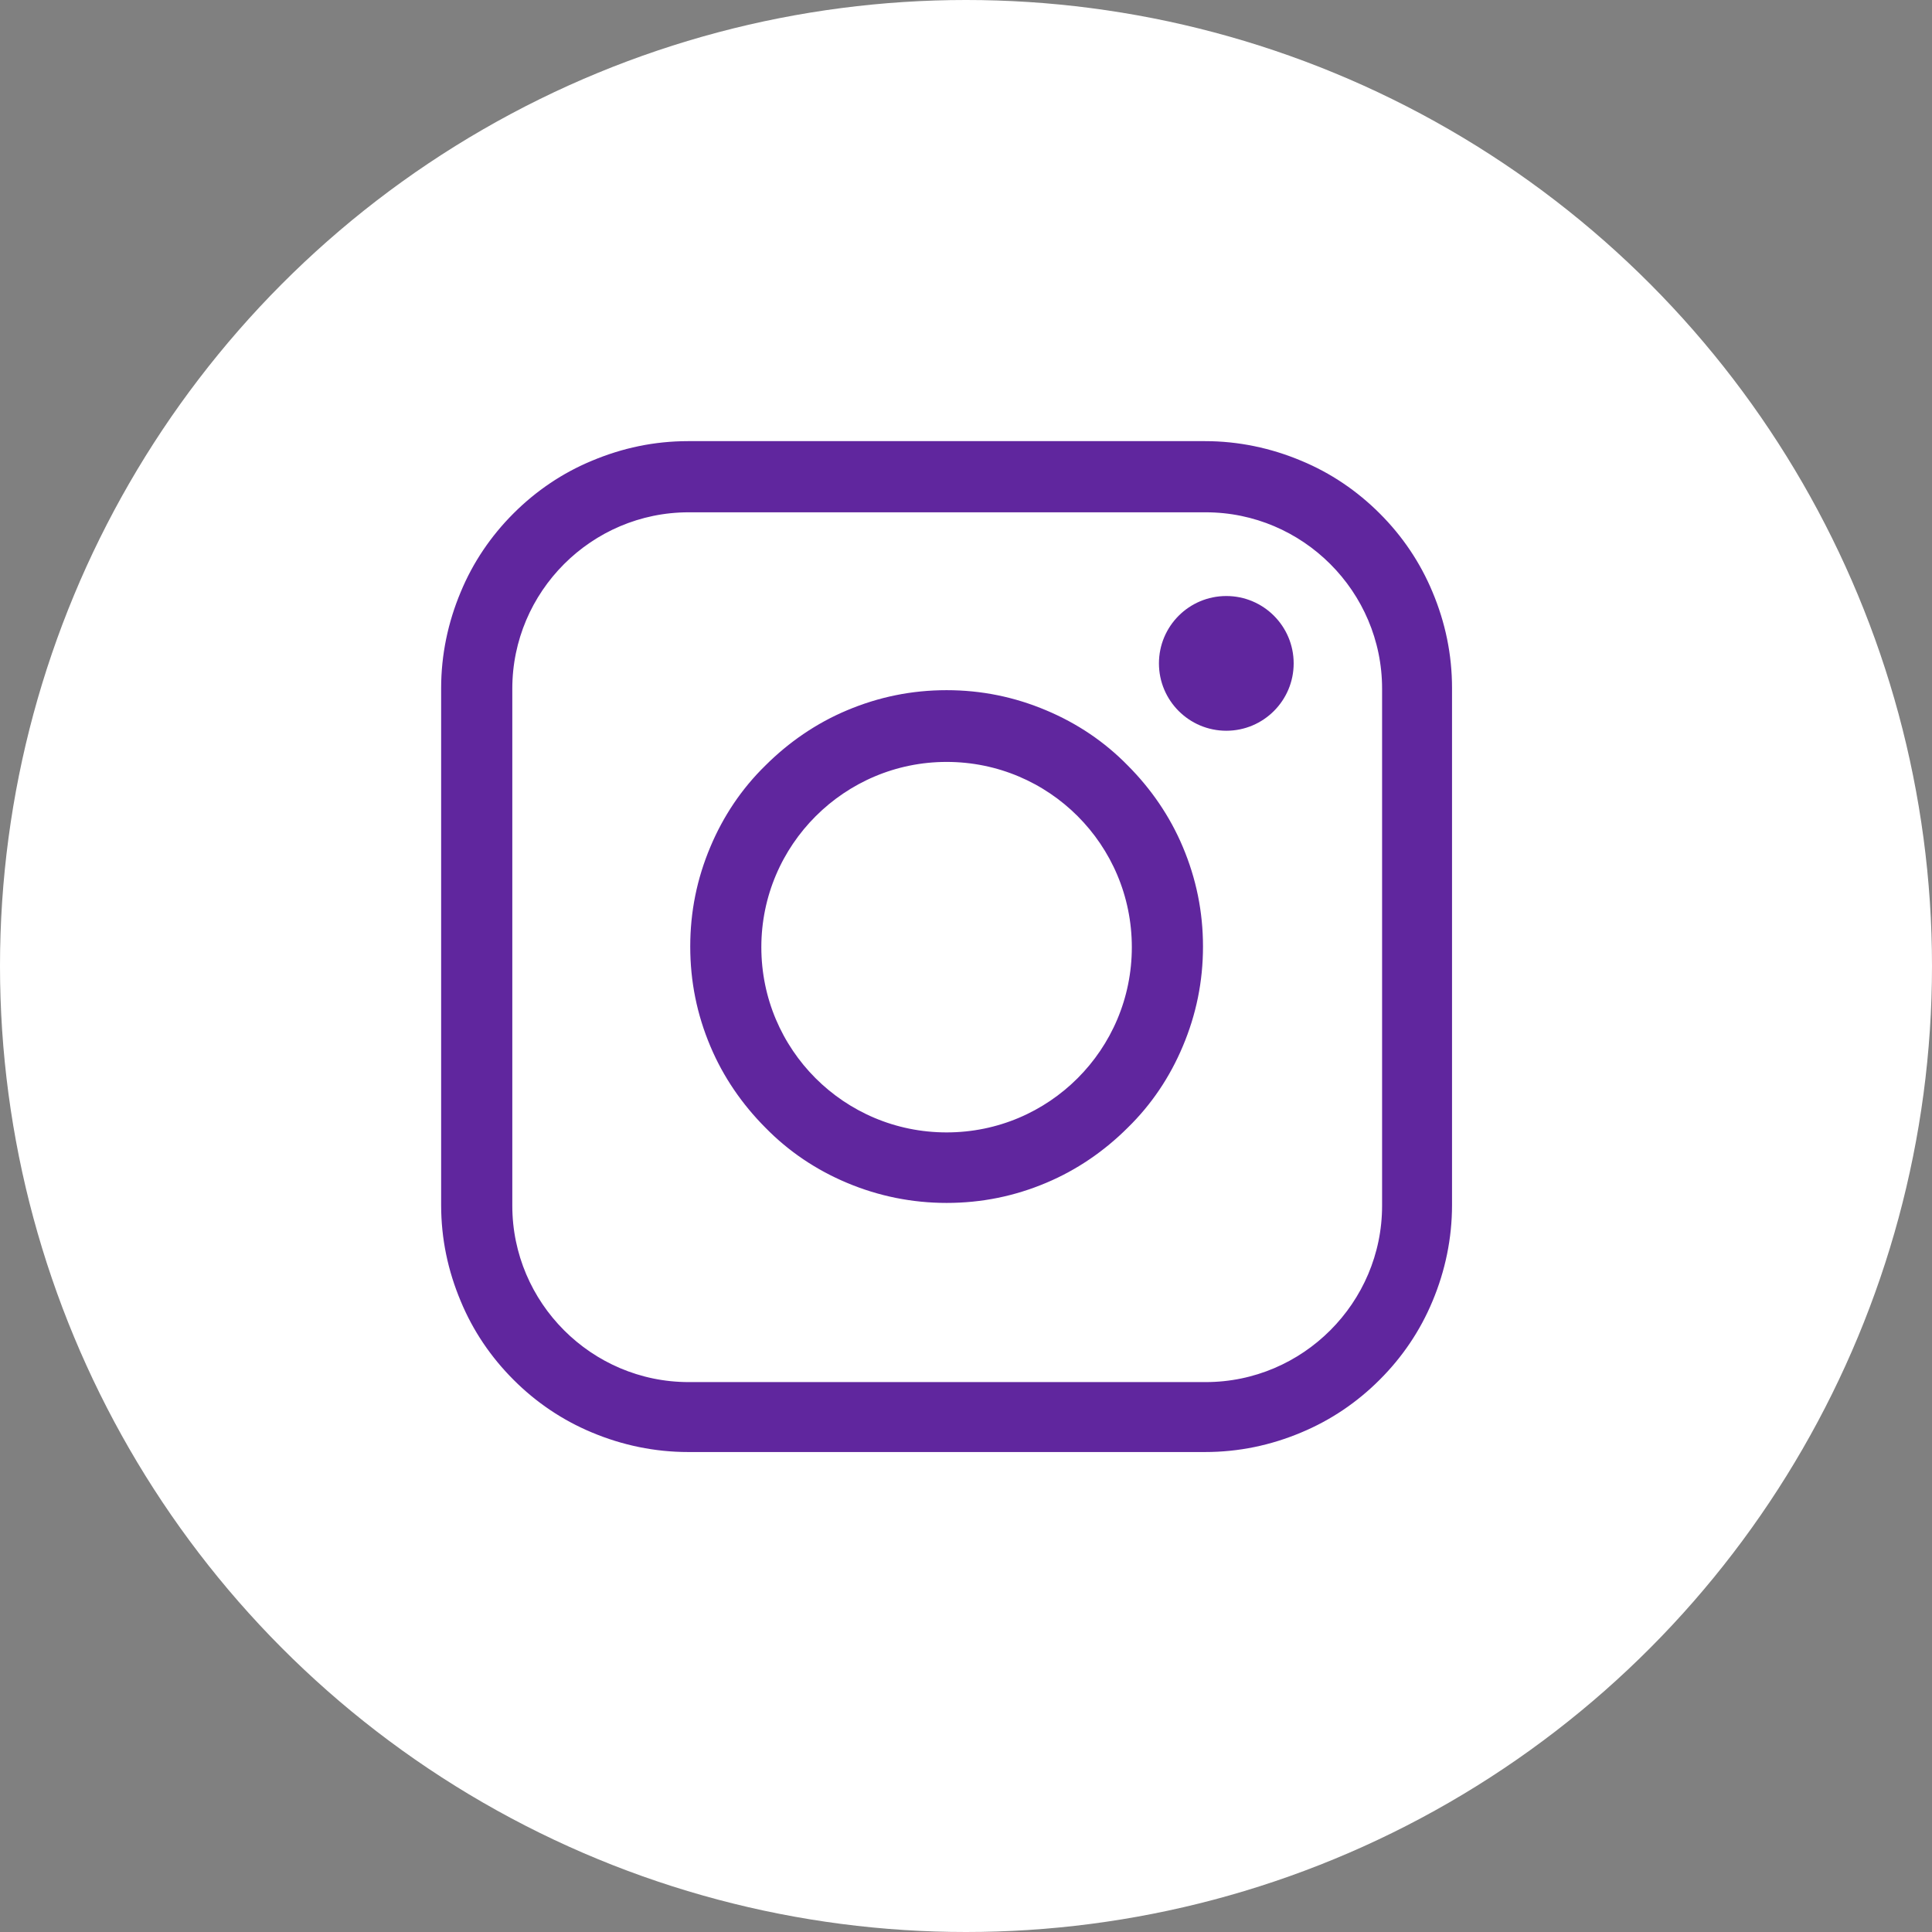
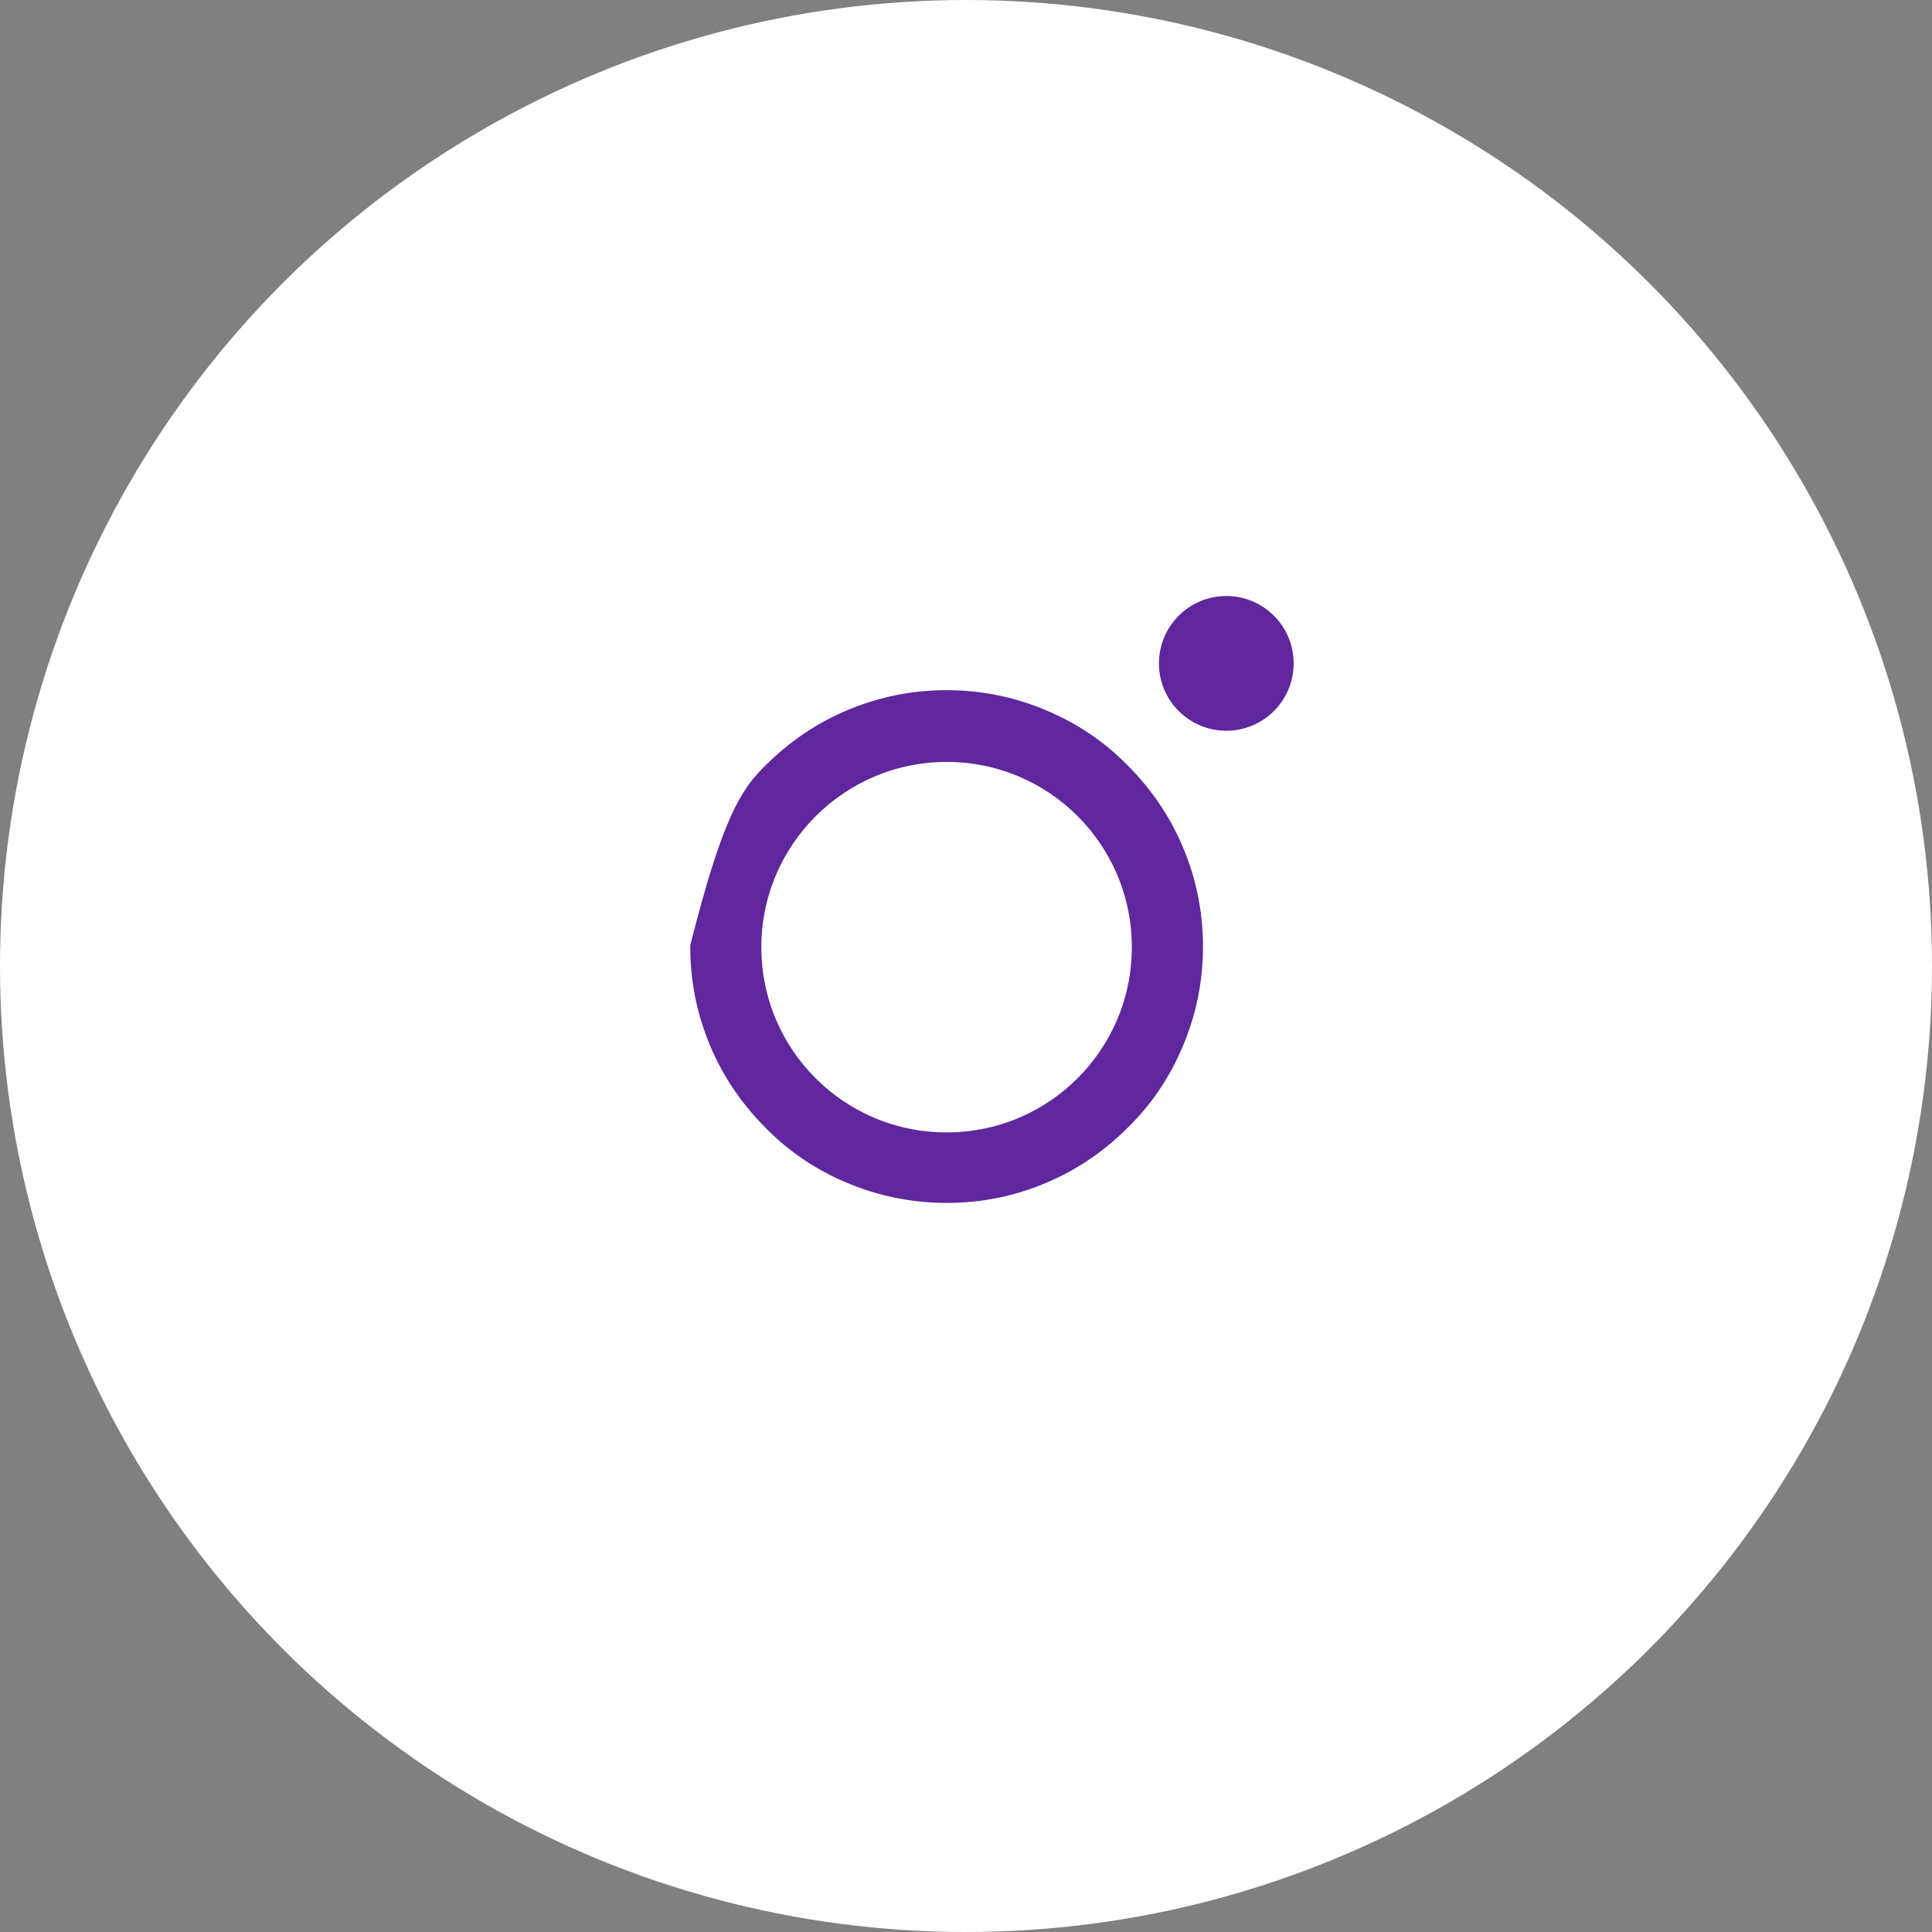
<svg xmlns="http://www.w3.org/2000/svg" width="30" height="30" viewBox="0 0 30 30" fill="none">
  <rect x="0" y="0" width="30" height="30" fill="#808080" stroke="none" />
  <title>סמל אינסטגרם</title>
  <desc>סמל אינסטגרם</desc>
  <circle cx="15" cy="15" r="15" fill="white" />
-   <path d="M18.712 22.397H10.685C10.191 22.397 9.706 22.297 9.249 22.105C8.81 21.922 8.417 21.657 8.079 21.318C7.741 20.98 7.475 20.587 7.293 20.148C7.101 19.691 7 19.215 7 18.712V10.685C7 10.191 7.101 9.706 7.293 9.249C7.475 8.81 7.741 8.417 8.079 8.079C8.417 7.741 8.81 7.475 9.249 7.293C9.706 7.101 10.182 7 10.685 7H18.712C19.206 7 19.691 7.101 20.148 7.293C20.587 7.475 20.98 7.741 21.318 8.079C21.657 8.417 21.922 8.81 22.105 9.249C22.297 9.706 22.397 10.182 22.397 10.685V18.712C22.397 19.206 22.297 19.691 22.105 20.148C21.922 20.587 21.657 20.98 21.318 21.318C20.98 21.657 20.587 21.922 20.148 22.105C19.691 22.297 19.215 22.397 18.712 22.397ZM10.694 7.805C9.103 7.805 7.805 9.103 7.805 10.694V18.722C7.805 20.312 9.103 21.611 10.694 21.611H18.722C20.312 21.611 21.611 20.312 21.611 18.722V10.694C21.611 9.103 20.312 7.805 18.722 7.805H10.694Z" fill="#60269E" stroke="#60269E" stroke-width="0.3" stroke-miterlimit="10" />
-   <path d="M14.699 18.529C14.187 18.529 13.684 18.429 13.208 18.228C12.751 18.036 12.34 17.761 11.992 17.405C11.645 17.057 11.361 16.646 11.169 16.189C10.968 15.713 10.868 15.22 10.868 14.698C10.868 14.177 10.968 13.684 11.169 13.208C11.361 12.751 11.636 12.339 11.992 11.992C12.34 11.645 12.751 11.361 13.208 11.169C13.684 10.968 14.177 10.867 14.699 10.867C15.22 10.867 15.713 10.968 16.189 11.169C16.646 11.361 17.058 11.636 17.405 11.992C17.752 12.339 18.036 12.751 18.228 13.208C18.429 13.684 18.53 14.177 18.53 14.698C18.53 15.22 18.429 15.713 18.228 16.189C18.036 16.646 17.762 17.057 17.405 17.405C17.058 17.752 16.646 18.036 16.189 18.228C15.713 18.429 15.22 18.529 14.699 18.529ZM14.699 11.681C13.034 11.681 11.672 13.034 11.672 14.708C11.672 16.381 13.025 17.734 14.699 17.734C16.372 17.734 17.725 16.381 17.725 14.708C17.725 13.034 16.372 11.681 14.699 11.681Z" fill="#60269E" stroke="#60269E" stroke-width="0.3" stroke-miterlimit="10" />
+   <path d="M14.699 18.529C14.187 18.529 13.684 18.429 13.208 18.228C12.751 18.036 12.34 17.761 11.992 17.405C11.645 17.057 11.361 16.646 11.169 16.189C10.968 15.713 10.868 15.22 10.868 14.698C11.361 12.751 11.636 12.339 11.992 11.992C12.34 11.645 12.751 11.361 13.208 11.169C13.684 10.968 14.177 10.867 14.699 10.867C15.22 10.867 15.713 10.968 16.189 11.169C16.646 11.361 17.058 11.636 17.405 11.992C17.752 12.339 18.036 12.751 18.228 13.208C18.429 13.684 18.53 14.177 18.53 14.698C18.53 15.22 18.429 15.713 18.228 16.189C18.036 16.646 17.762 17.057 17.405 17.405C17.058 17.752 16.646 18.036 16.189 18.228C15.713 18.429 15.22 18.529 14.699 18.529ZM14.699 11.681C13.034 11.681 11.672 13.034 11.672 14.708C11.672 16.381 13.025 17.734 14.699 17.734C16.372 17.734 17.725 16.381 17.725 14.708C17.725 13.034 16.372 11.681 14.699 11.681Z" fill="#60269E" stroke="#60269E" stroke-width="0.3" stroke-miterlimit="10" />
  <path d="M19.042 11.197C19.537 11.197 19.938 10.795 19.938 10.301C19.938 9.806 19.537 9.405 19.042 9.405C18.547 9.405 18.146 9.806 18.146 10.301C18.146 10.795 18.547 11.197 19.042 11.197Z" fill="#60269E" stroke="#60269E" stroke-width="0.3" stroke-miterlimit="10" />
</svg>